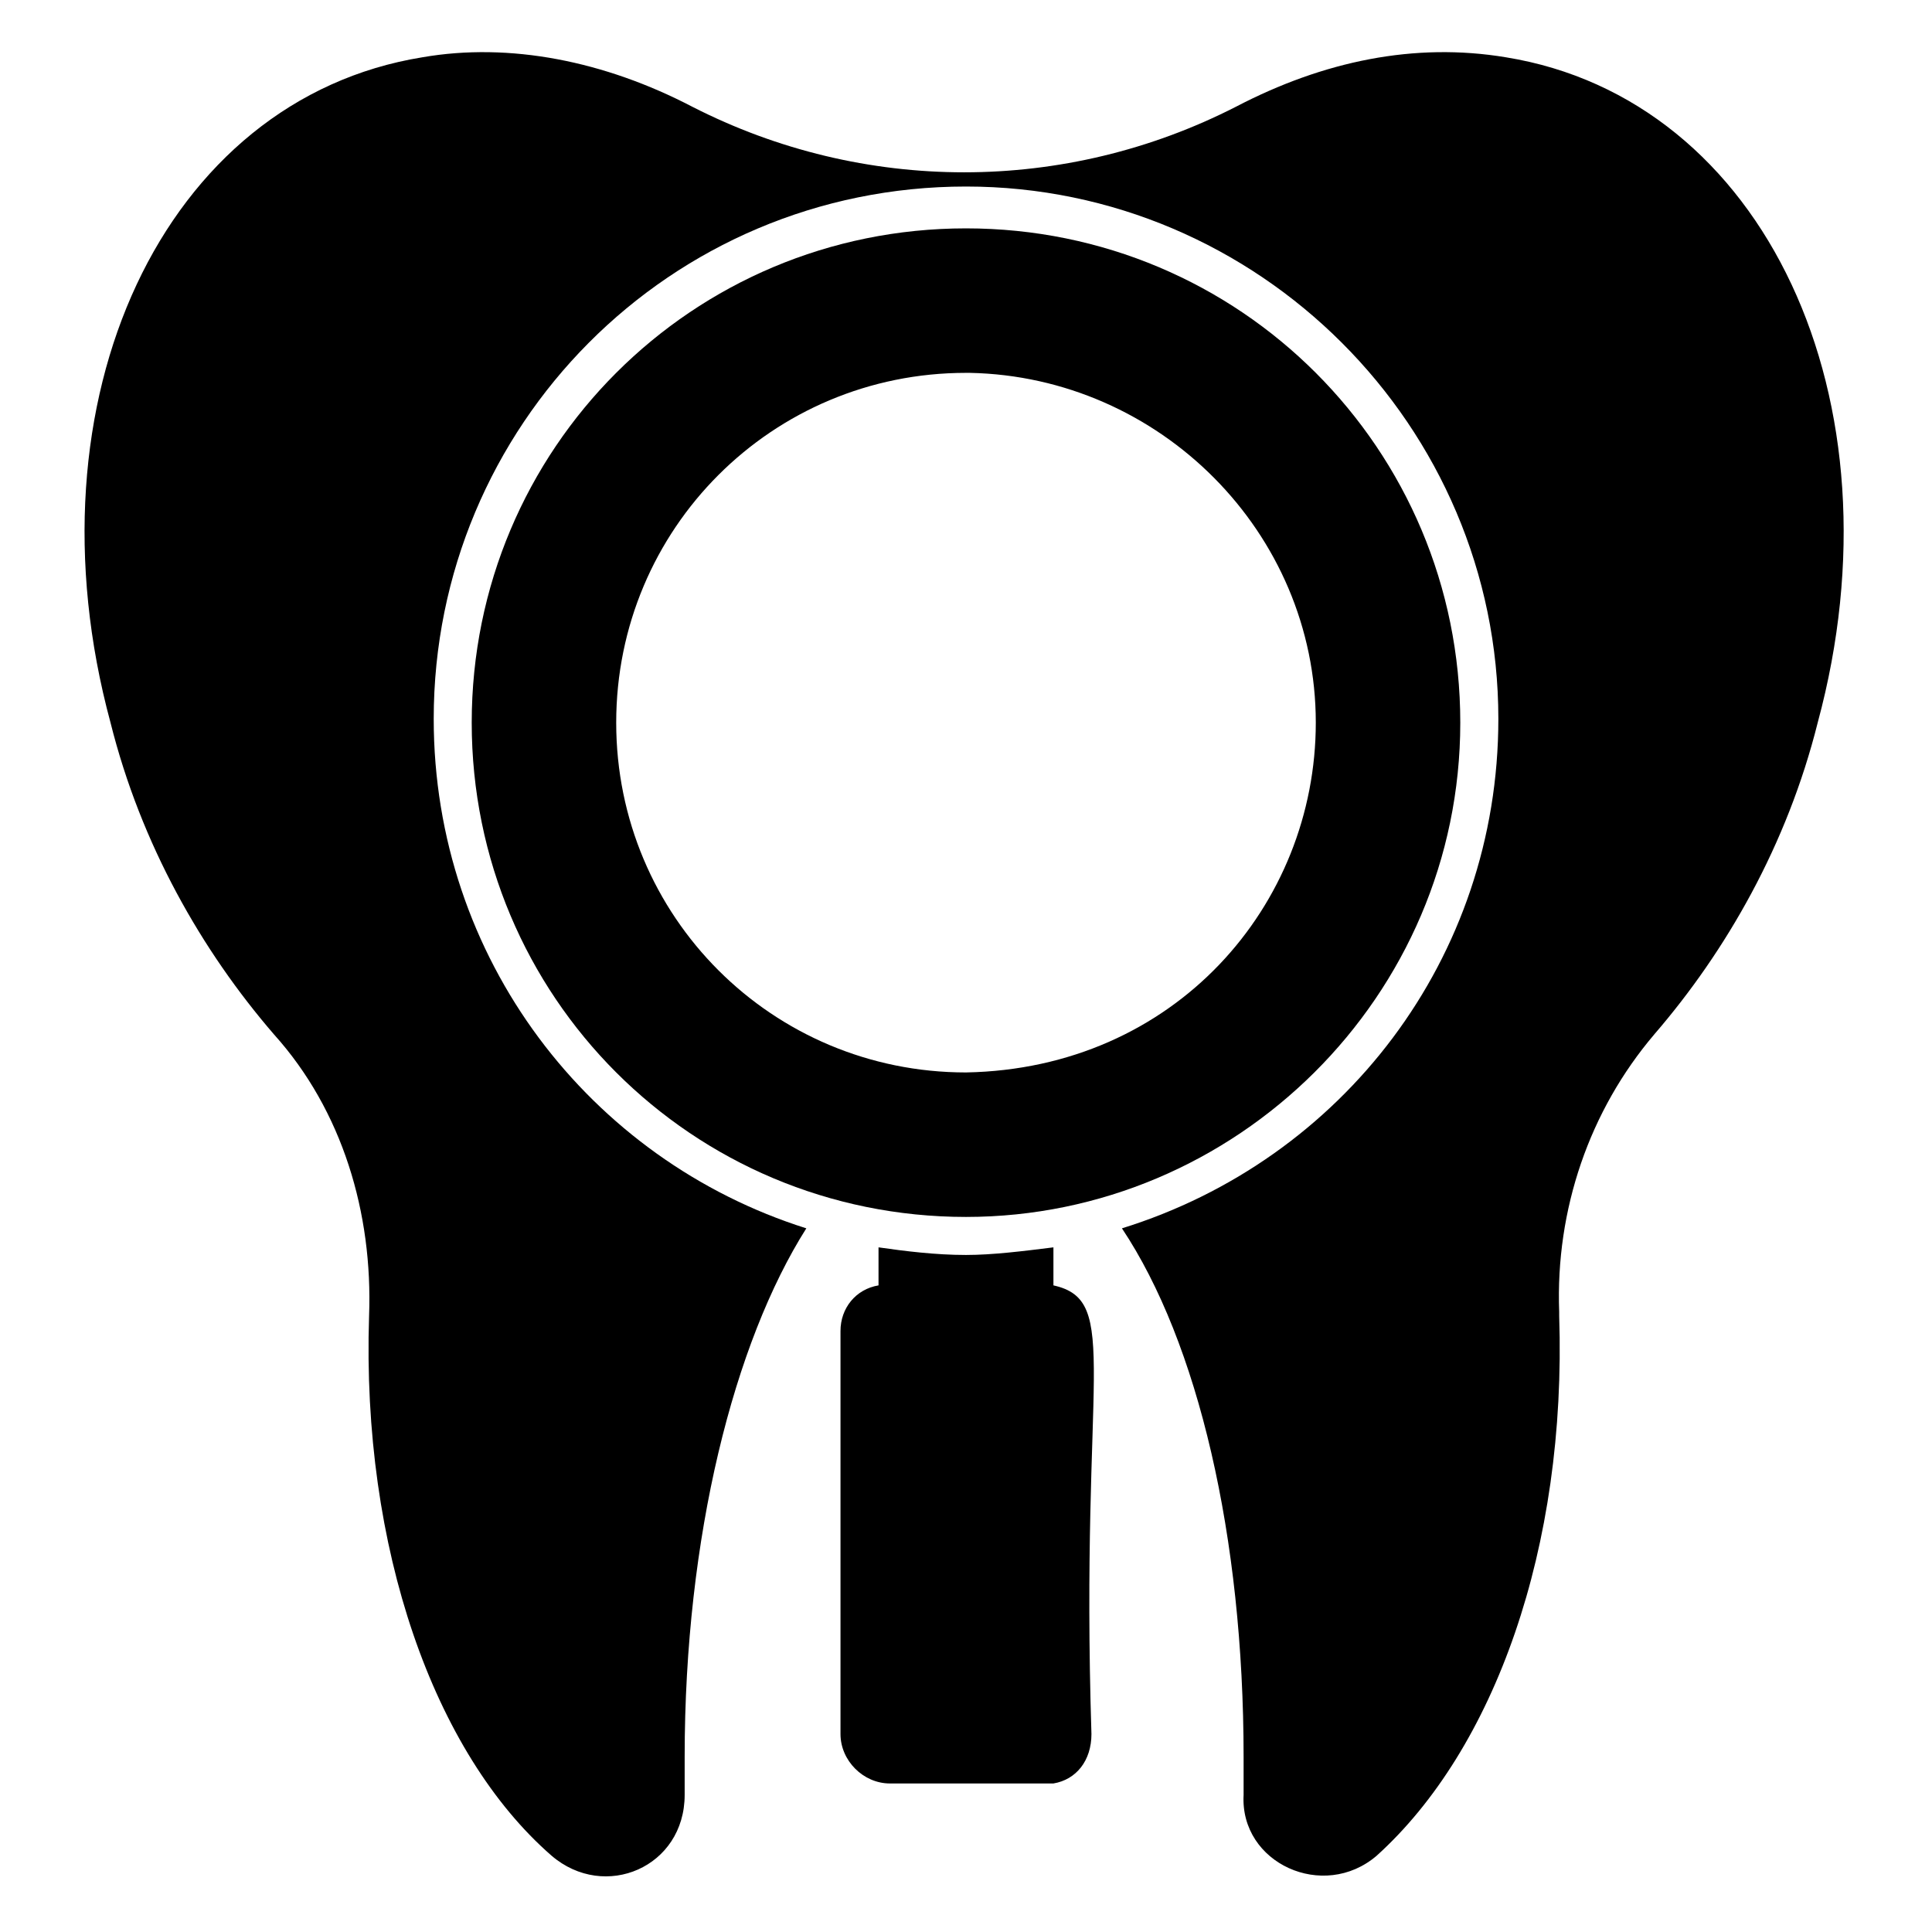
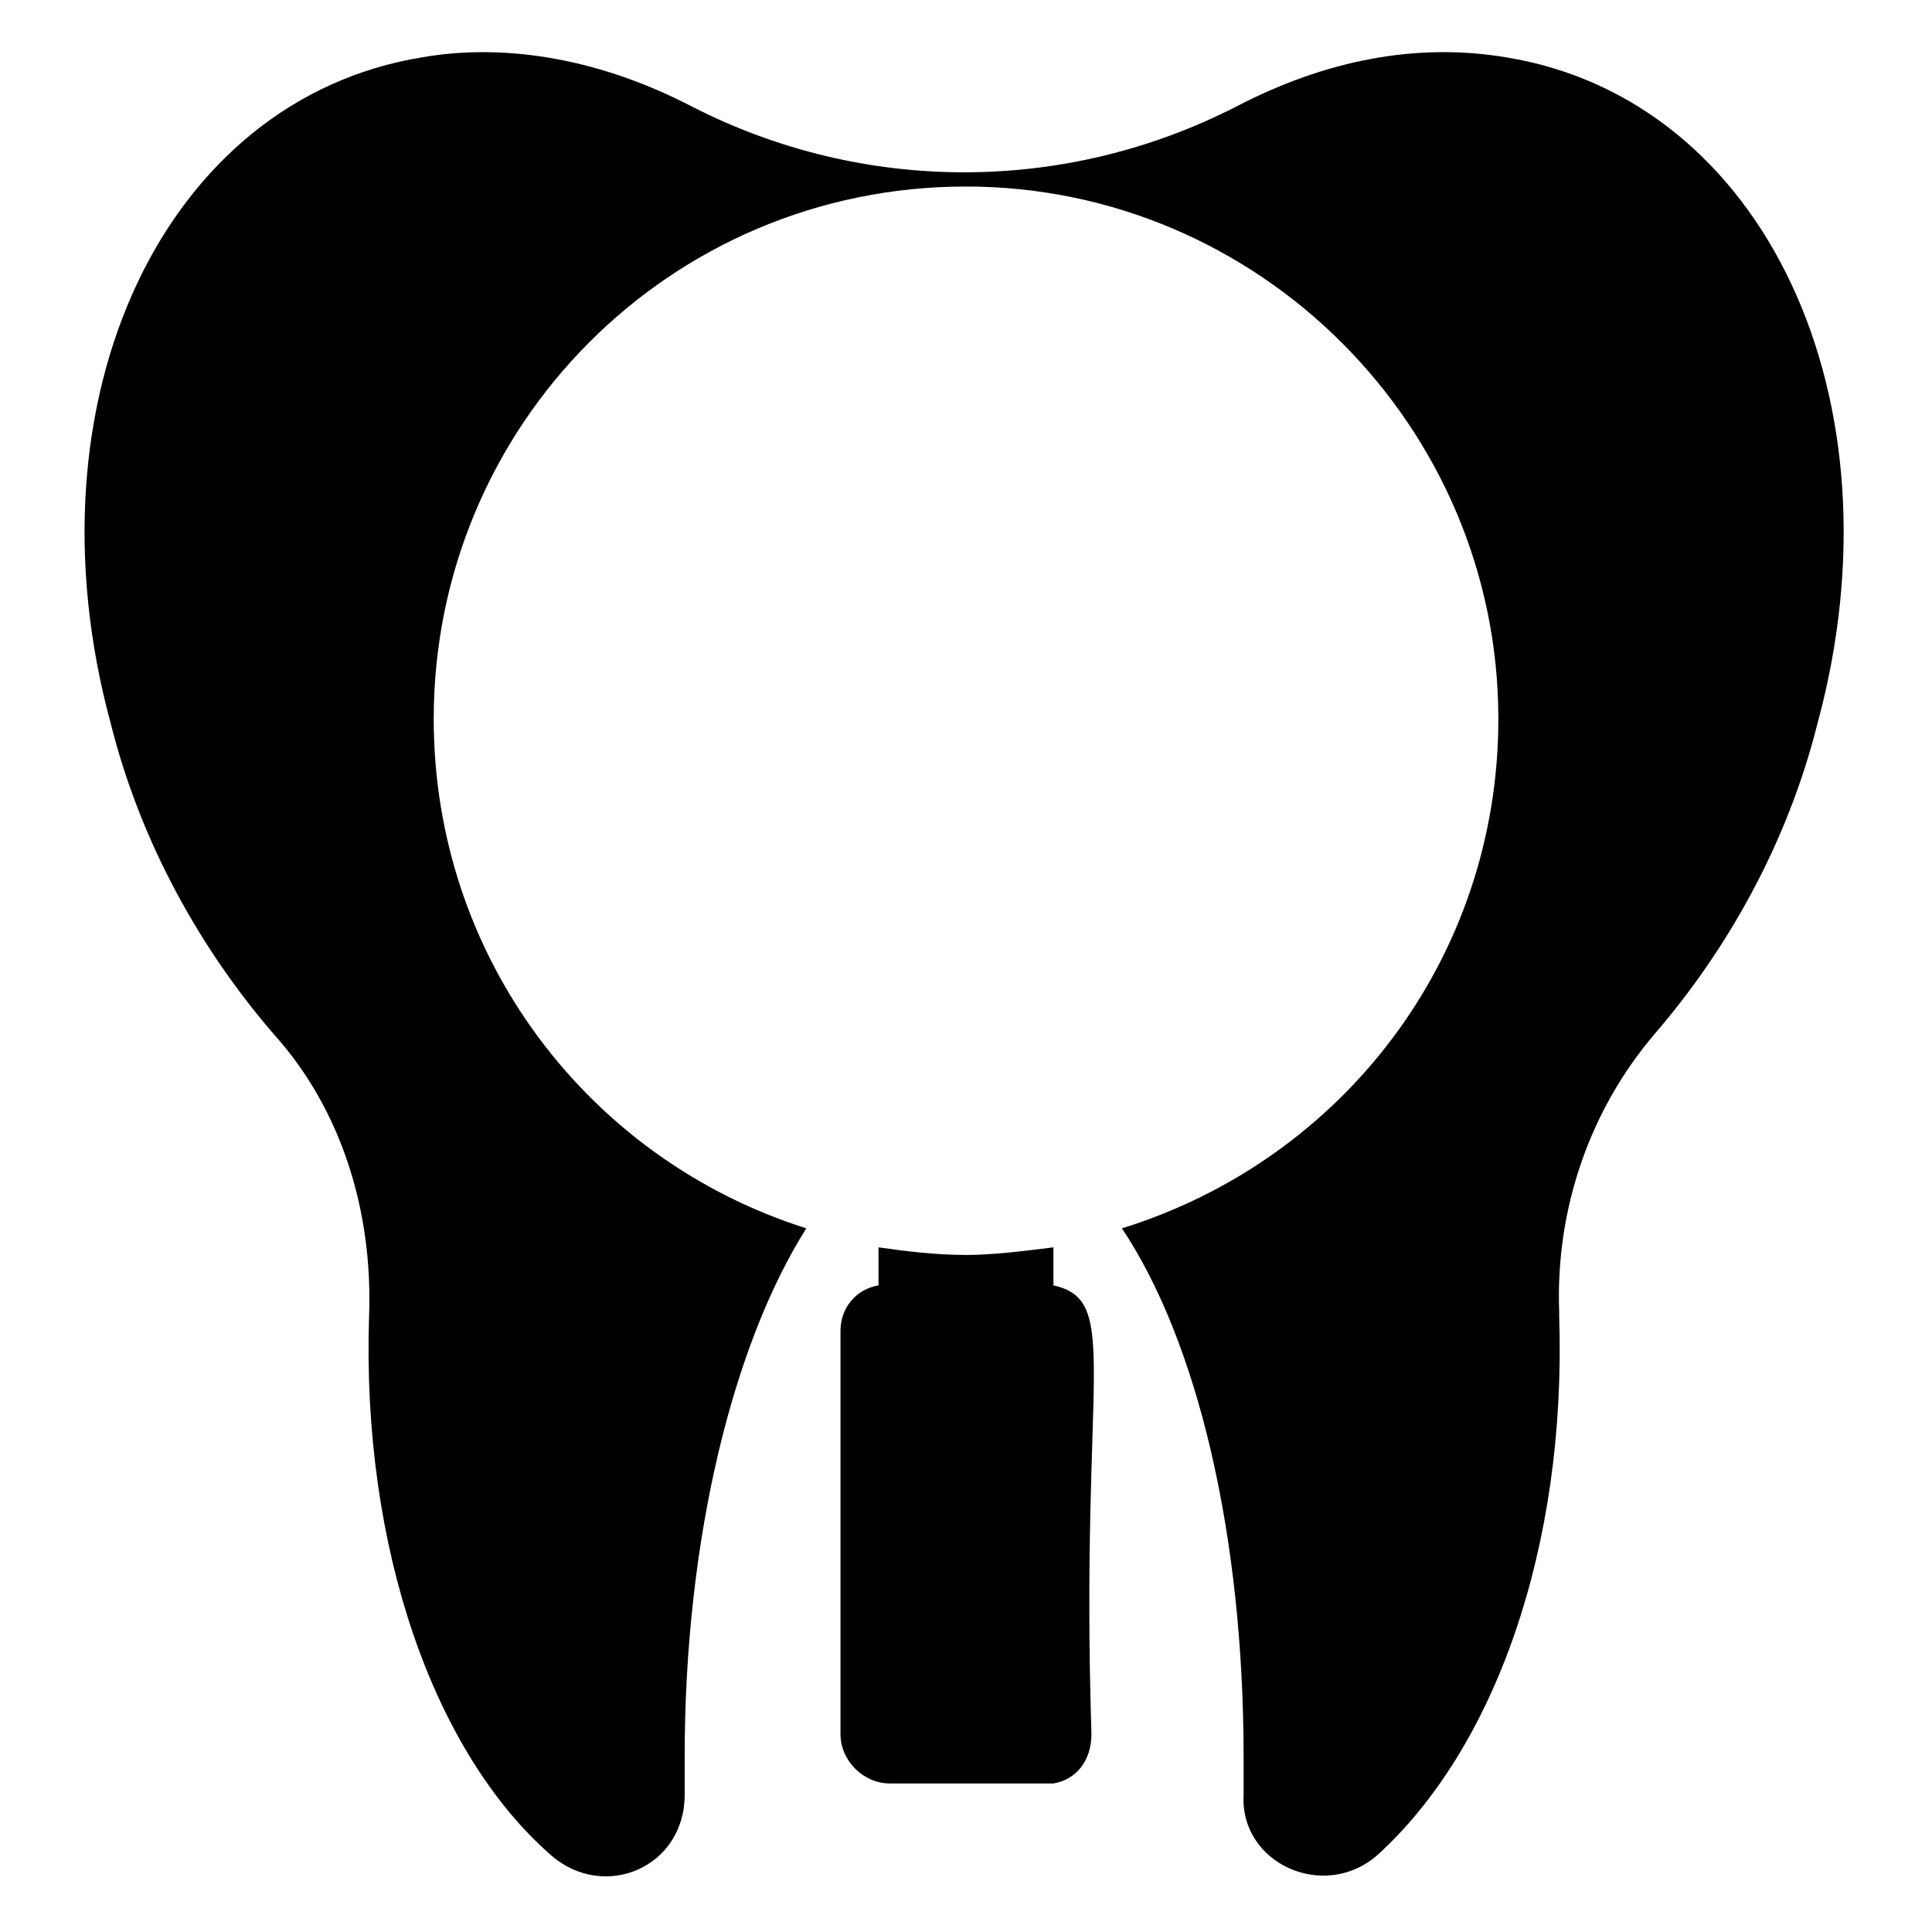
<svg xmlns="http://www.w3.org/2000/svg" fill="#000000" width="800px" height="800px" version="1.1" viewBox="144 144 512 512">
  <g>
    <path d="m582.38 418.14c19.145-22.168 35.266-50.383 43.328-82.625 23.176-85.648-14.105-165.25-82.625-176.33-24.184-4.031-48.367 1.008-71.539 13.098-45.344 23.176-98.746 23.176-144.09 0-23.176-12.09-48.367-17.129-71.539-13.098-68.52 11.082-105.8 90.688-82.625 176.33 8.062 32.242 24.184 60.457 43.328 82.625 18.137 20.152 26.199 47.359 25.191 74.562-2.016 61.465 17.129 115.88 48.367 143.08 14.105 12.09 35.266 3.023 35.266-16.121v-10.078c0-58.441 13.098-109.83 32.242-140.06-57.434-18.137-98.746-71.539-98.746-135.02 0-77.586 62.473-141.07 141.07-141.07 77.586 0 141.07 63.48 141.07 141.07 0 63.48-41.312 116.88-99.754 135.02 20.152 30.23 32.242 81.617 32.242 140.06v10.078c-1.008 18.137 21.16 28.215 35.266 16.121 31.234-28.215 50.383-81.617 48.367-143.08v-1.008c-1.012-27.207 8.055-53.402 25.188-73.555z" />
-     <path d="m530.99 335.51c0-72.547-58.441-130.99-130.99-130.99-72.547 0-130.99 58.441-130.99 130.99 0 72.547 58.441 130.99 130.99 130.99 71.543-0.004 130.99-58.445 130.99-130.99zm-130.99 92.699c-51.387 0-92.699-41.312-92.699-92.699s41.312-92.699 92.699-92.699h1.008c50.383 1.008 91.691 42.32 91.691 92.699 0 48.363-37.281 91.691-92.699 92.699z" />
    <path d="m423.17 484.64v-10.078c-8.062 1.008-16.121 2.016-23.176 2.016-8.062 0-16.121-1.008-23.176-2.016v10.078c-6.047 1.008-10.078 6.047-10.078 12.09v106.81c0 7.055 6.047 13.098 13.098 13.098h43.328c6.047-1.008 10.078-6.047 10.078-13.098-3.019-95.723 8.066-114.87-10.074-118.9z" />
  </g>
</svg>